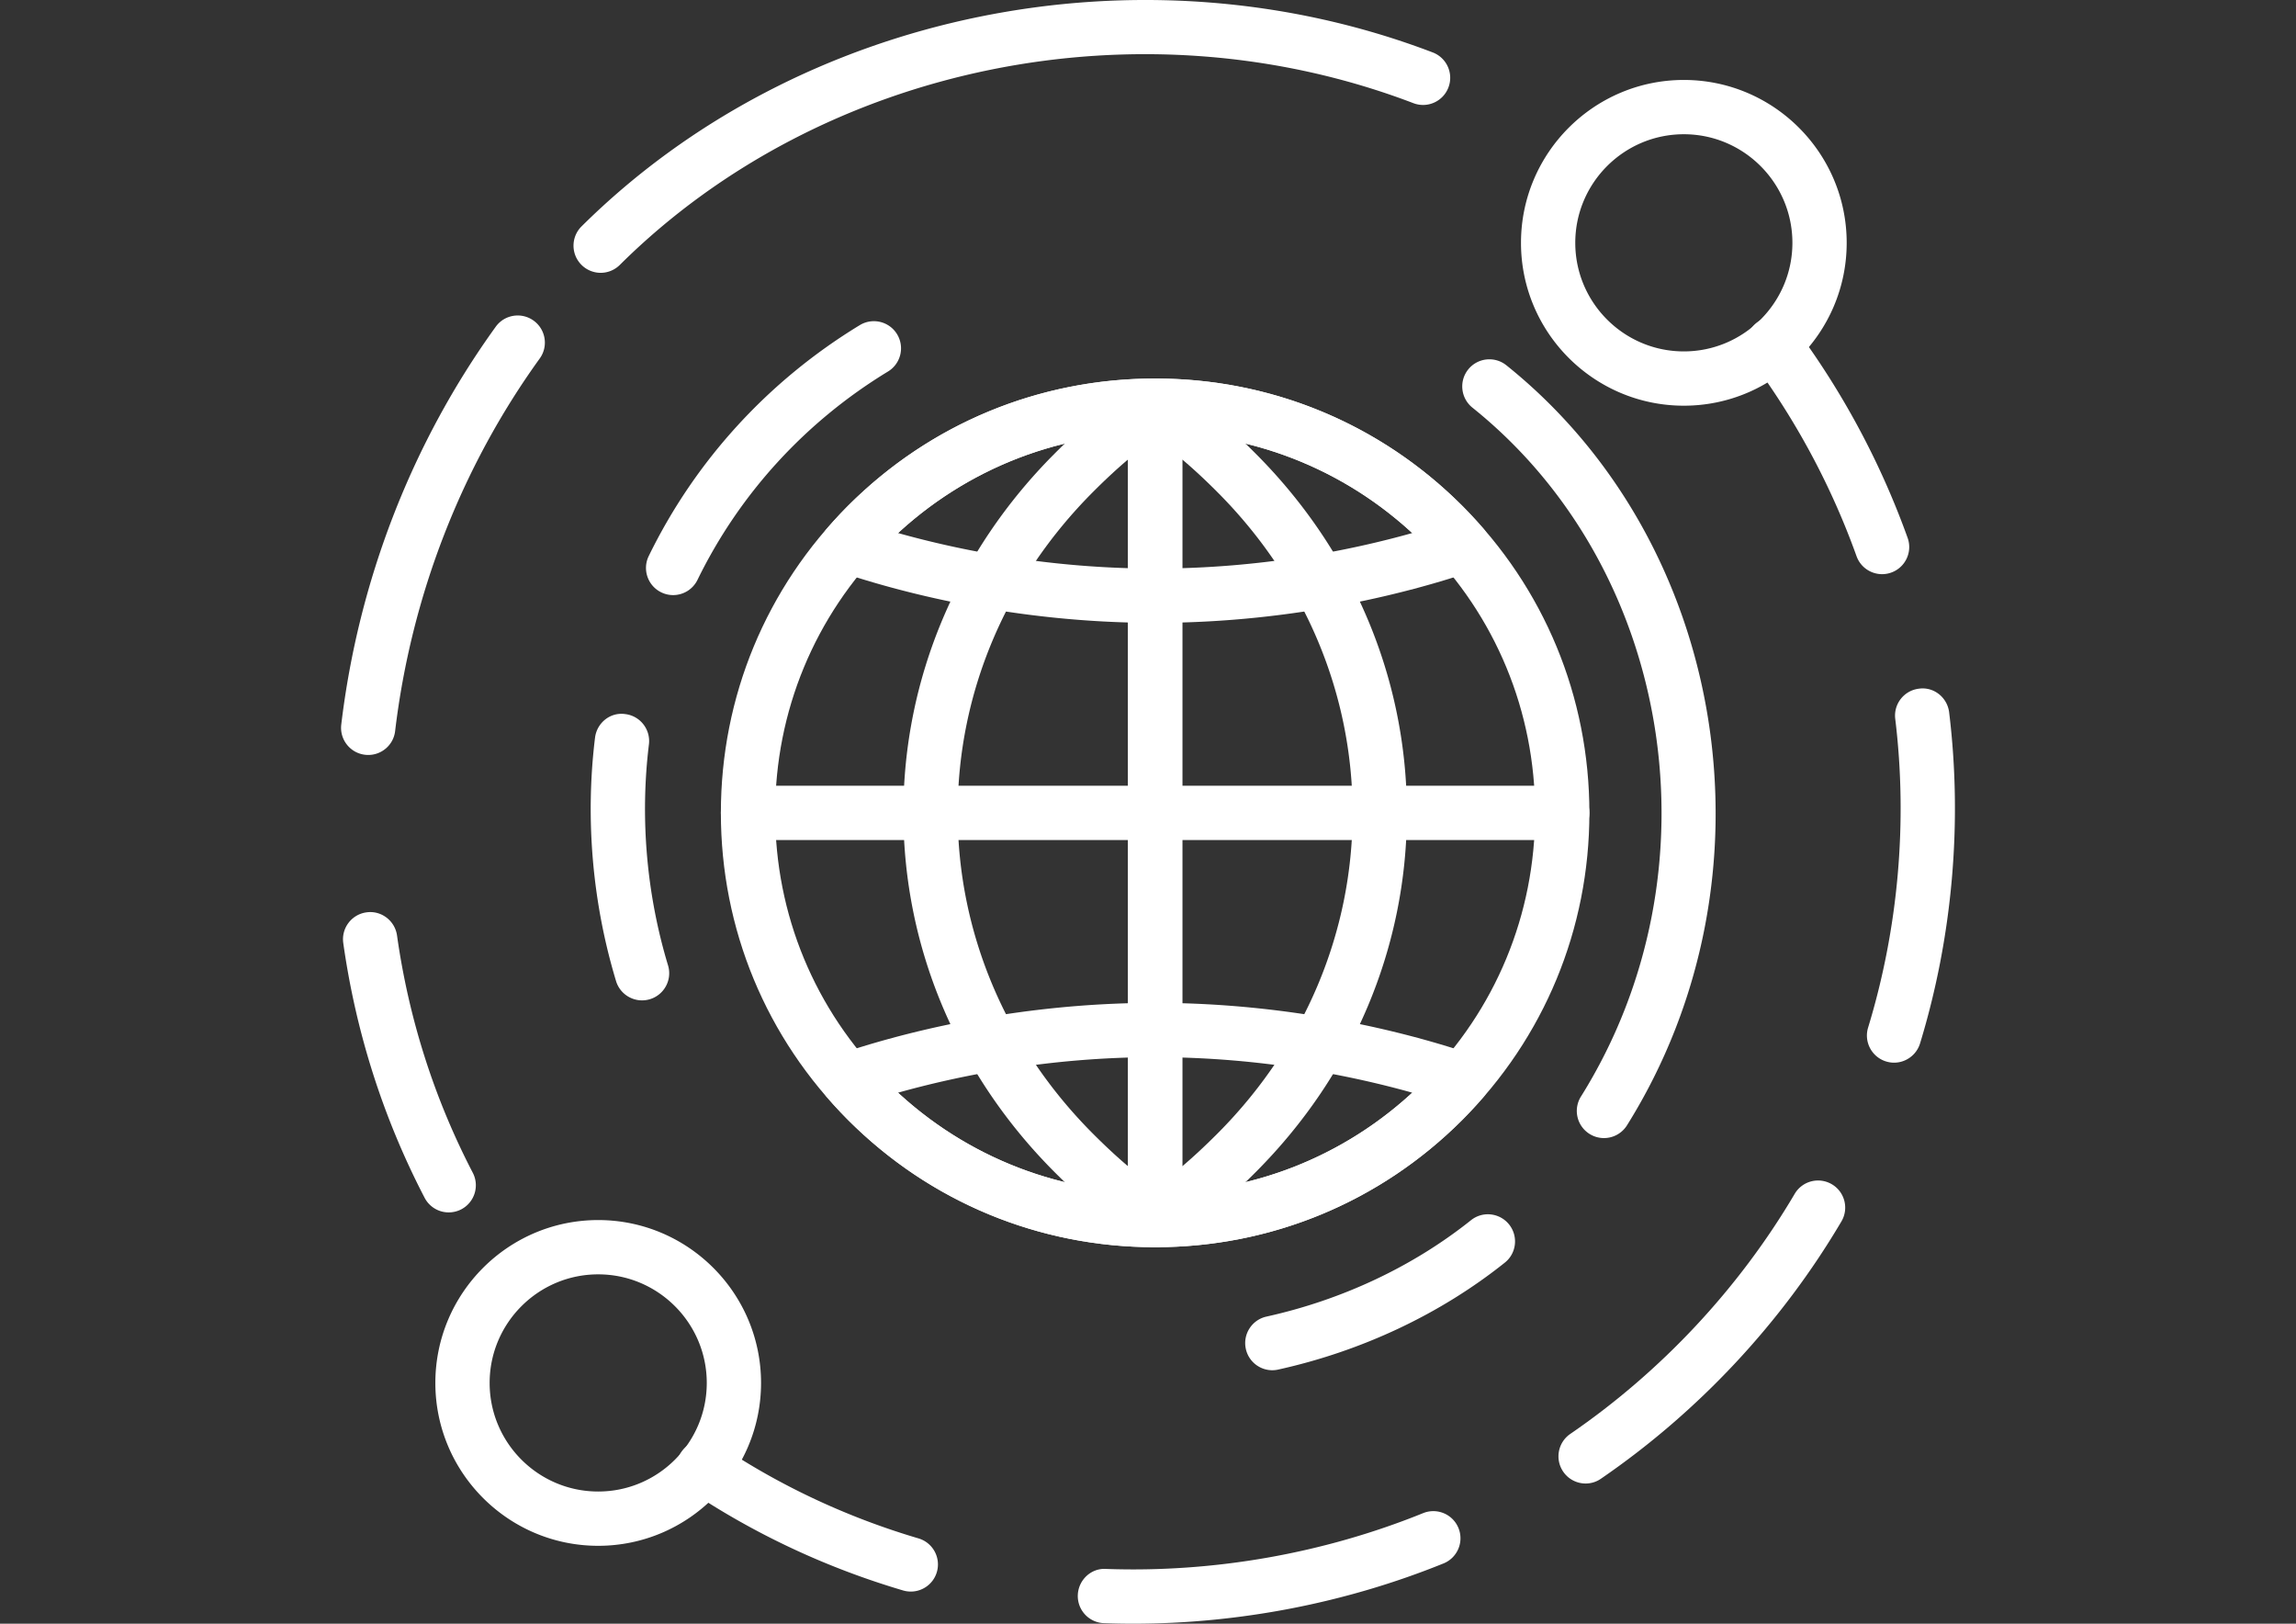
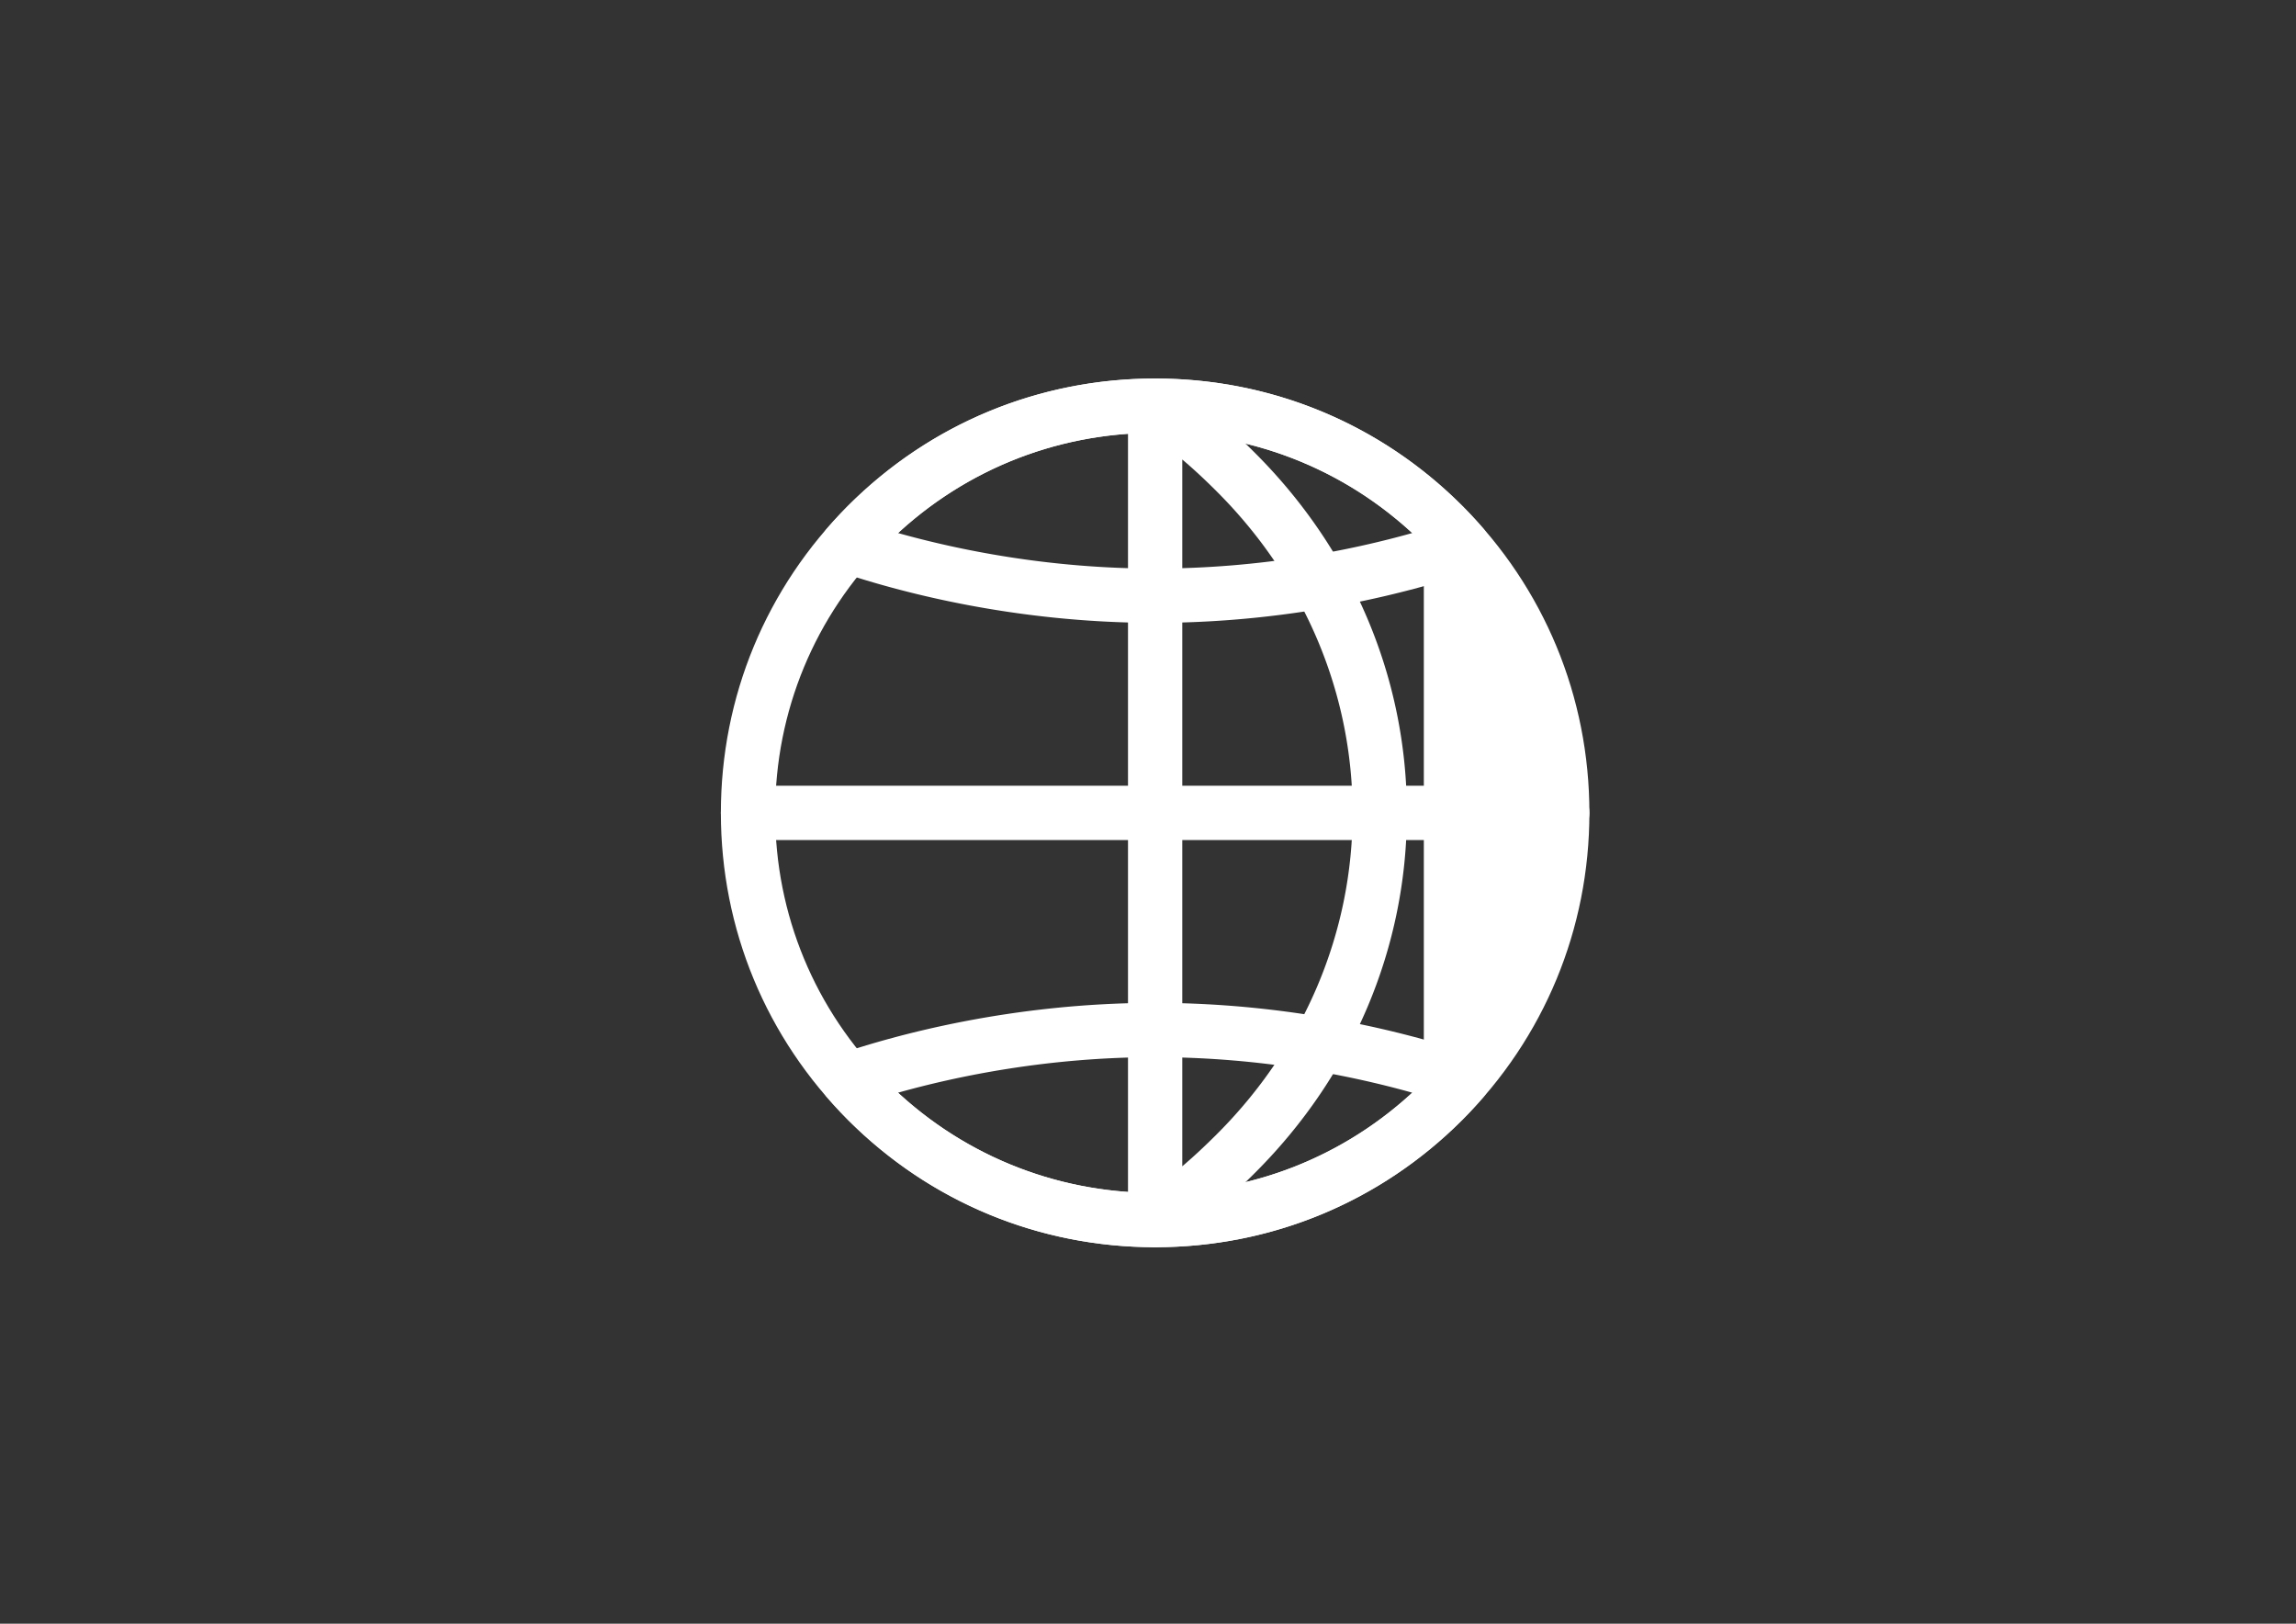
<svg xmlns="http://www.w3.org/2000/svg" width="841.89" height="595.28">
  <rect width="100%" height="100%" fill="#333333" stroke="none" />
-   <path fill="#FFF" d="M617.425 29.312c-32.922 0-59.711 26.78-59.711 59.711s26.791 59.711 59.711 59.711c32.931 0 59.711-26.78 59.711-59.711s-26.79-59.711-59.711-59.711zm0 99.519c-21.954 0-39.808-17.854-39.808-39.808s17.854-39.808 39.808-39.808 39.808 17.854 39.808 39.808-17.853 39.808-39.808 39.808zM219.347 447.295c-32.922 0-59.711 26.78-59.711 59.711s26.791 59.711 59.711 59.711c32.931 0 59.711-26.78 59.711-59.711s-26.791-59.711-59.711-59.711zm0 99.519c-21.954 0-39.808-17.854-39.808-39.808s17.854-39.808 39.808-39.808 39.808 17.854 39.808 39.808-17.854 39.808-39.808 39.808zM525.349 19.221C418.287-21.622 292.852 4.004 213.236 83.003c-3.901 3.872-3.922 10.181-.05 14.072a9.945 9.945 0 0 0 14.071.06C301.42 23.53 418.365-.285 518.253 37.821c5.145 1.971 10.887-.617 12.848-5.753s-.616-10.887-5.752-12.847zm-329.688 98.325c-4.459-3.215-10.679-2.219-13.893 2.25-30.743 42.583-50.328 93.02-56.637 145.856-.646 5.454 3.244 10.409 8.708 11.057.398.05.796.07 1.194.07 4.976 0 9.265-3.712 9.852-8.768 5.911-49.481 24.244-96.713 53.014-136.571 3.226-4.46 2.22-10.68-2.238-13.894zm-22.303 312.402c-14.122-27.169-23.467-56.448-27.776-86.991-.777-5.444-5.812-9.265-11.245-8.469-5.444.766-9.235 5.802-8.469 11.245 4.627 32.791 14.659 64.21 29.827 93.389a9.945 9.945 0 0 0 8.837 5.365 9.991 9.991 0 0 0 4.588-1.115c4.875-2.537 6.776-8.548 4.238-13.424z" />
-   <path fill="#FFF" d="M336.79 564.001c-26.184-7.733-50.815-19.267-73.217-34.295a9.93 9.93 0 0 0-13.813 2.717c-3.065 4.558-1.842 10.738 2.717 13.803 24.084 16.152 50.546 28.552 78.671 36.862.945.279 1.89.408 2.826.408 4.289 0 8.261-2.796 9.544-7.135 1.552-5.264-1.454-10.808-6.728-12.36zm198.003-3.772c-2.06-5.105-7.862-7.543-12.958-5.494-36.554 14.798-76.779 21.885-116.329 20.461-5.463-.338-10.101 4.09-10.3 9.584a9.954 9.954 0 0 0 9.594 10.3c3.533.129 7.076.199 10.618.199 38.872 0 78.023-7.573 113.88-22.094 5.098-2.059 7.556-7.861 5.495-12.956zm136.9-126.062c-4.737-2.776-10.828-1.224-13.624 3.523-20.471 34.712-48.924 65.146-82.292 88.015-4.529 3.115-5.683 9.315-2.578 13.844a9.943 9.943 0 0 0 8.22 4.33 9.78 9.78 0 0 0 5.603-1.752c35.748-24.512 66.241-57.134 88.185-94.335 2.796-4.727 1.223-10.838-3.514-13.625zm43.012-173.014c-.666-5.454-5.623-9.455-11.087-8.669-5.463.657-9.345 5.623-8.678 11.077 4.588 37.648 1.155 76.789-9.952 113.173-1.602 5.255 1.364 10.817 6.618 12.421.965.299 1.94.438 2.905.438 4.26 0 8.2-2.767 9.524-7.046 11.914-39.032 15.596-81.009 10.67-121.394zm-15.226-63.971a298.012 298.012 0 0 0-41.24-76.949c-3.274-4.418-9.504-5.334-13.923-2.06-4.419 3.274-5.334 9.505-2.06 13.912 16.321 21.983 29.279 46.147 38.494 71.824 1.453 4.06 5.284 6.589 9.365 6.589 1.115 0 2.25-.189 3.364-.587 5.174-1.853 7.86-7.554 6-12.729zm-147.13-63.266c-4.299-3.433-10.559-2.746-13.992 1.532-3.433 4.289-2.746 10.549 1.543 13.992 73.843 59.204 91.33 170.158 39.797 252.57a9.941 9.941 0 0 0 3.165 13.713 9.91 9.91 0 0 0 5.264 1.513 9.954 9.954 0 0 0 8.449-4.668c56.797-90.828 37.37-213.236-44.226-278.652zm1.005 315c-3.424-4.28-9.684-5.006-13.982-1.563-21.258 16.958-47.183 29.179-74.989 35.329-5.364 1.185-8.748 6.498-7.563 11.863 1.025 4.647 5.135 7.803 9.703 7.803a9.96 9.96 0 0 0 2.15-.238c30.752-6.797 59.493-20.352 83.108-39.21 4.3-3.415 4.997-9.684 1.573-13.984zm-308.401-95.001c-7.892-26.064-10.31-54.079-7.006-81.029.667-5.463-3.215-10.43-8.669-11.087-5.483-.816-10.43 3.204-11.096 8.658-3.643 29.687-.975 60.538 7.713 89.23 1.303 4.299 5.255 7.065 9.524 7.065.956 0 1.931-.139 2.896-.428 5.254-1.592 8.231-7.144 6.638-12.409zm83.984-231.383c-2.857-4.697-8.977-6.181-13.674-3.333-33.558 20.411-60.318 49.671-77.386 84.651-2.408 4.937-.358 10.898 4.577 13.305a9.783 9.783 0 0 0 4.359 1.015 9.934 9.934 0 0 0 8.947-5.594c15.396-31.538 39.549-57.95 69.843-76.371 4.698-2.855 6.191-8.976 3.334-13.673z" />
  <path fill="#FFF" d="M572.84 288.063H274.281c-5.494 0-9.952 4.448-9.952 9.952s4.459 9.952 9.952 9.952H572.84c5.494 0 9.952-4.448 9.952-9.952s-4.459-9.952-9.952-9.952z" />
-   <path fill="#FFF" d="M536.157 185.429c-30.074-30.085-70.061-46.644-112.597-46.644s-82.521 16.57-112.597 46.644c-30.074 30.065-46.635 70.061-46.635 112.586s16.56 82.521 46.635 112.586c30.074 30.085 70.061 46.644 112.597 46.644 42.534 0 82.521-16.56 112.597-46.644 30.074-30.065 46.635-70.061 46.635-112.586s-16.559-82.521-46.635-112.586zM522.086 396.53c-26.322 26.322-61.304 40.812-98.524 40.812s-72.211-14.49-98.524-40.812c-26.313-26.313-40.803-61.304-40.803-98.515s14.49-72.191 40.803-98.515c26.322-26.322 61.304-40.812 98.524-40.812s72.211 14.499 98.524 40.812c26.313 26.313 40.803 61.304 40.803 98.515-.001 37.211-14.49 72.191-40.803 98.515z" />
+   <path fill="#FFF" d="M536.157 185.429c-30.074-30.085-70.061-46.644-112.597-46.644s-82.521 16.57-112.597 46.644c-30.074 30.065-46.635 70.061-46.635 112.586s16.56 82.521 46.635 112.586c30.074 30.085 70.061 46.644 112.597 46.644 42.534 0 82.521-16.56 112.597-46.644 30.074-30.065 46.635-70.061 46.635-112.586s-16.559-82.521-46.635-112.586zM522.086 396.53c-26.322 26.322-61.304 40.812-98.524 40.812s-72.211-14.49-98.524-40.812c-26.313-26.313-40.803-61.304-40.803-98.515s14.49-72.191 40.803-98.515c26.322-26.322 61.304-40.812 98.524-40.812s72.211 14.499 98.524 40.812z" />
  <path fill="#FFF" d="M545.861 393.255a9.93 9.93 0 0 0-6.419-6.827c-20.73-7.006-63.334-18.759-115.88-18.759s-95.151 11.753-115.88 18.759a9.968 9.968 0 0 0-6.419 6.827 9.957 9.957 0 0 0 2.1 9.136c2.429 2.796 4.937 5.544 7.604 8.211 30.074 30.085 70.061 46.644 112.597 46.644 42.534 0 82.521-16.56 112.597-46.644 2.657-2.657 5.166-5.413 7.604-8.211a9.966 9.966 0 0 0 2.096-9.136zm-122.29 44.077c-35.26 0-68.509-12.997-94.285-36.733 21.924-6.15 55.184-13.027 94.285-13.027s72.351 6.877 94.285 13.027c-25.776 23.726-59.025 36.733-94.285 36.733zm120.19-243.703c-2.429-2.796-4.937-5.544-7.604-8.211-30.074-30.085-70.061-46.644-112.597-46.644s-82.521 16.57-112.597 46.644c-2.657 2.657-5.166 5.413-7.604 8.211a9.954 9.954 0 0 0-2.1 9.136 9.93 9.93 0 0 0 6.419 6.827c20.73 7.006 63.334 18.759 115.88 18.759s95.161-11.753 115.88-18.759a9.968 9.968 0 0 0 6.419-6.827 9.943 9.943 0 0 0-2.096-9.136zm-120.19 14.818c-39.101 0-72.351-6.877-94.285-13.027 25.776-23.735 59.025-36.733 94.285-36.733s68.509 12.997 94.285 36.733c-21.935 6.16-55.184 13.027-94.285 13.027z" />
  <path fill="#FFF" d="M460.354 166.231c-11.225-11.225-20.929-19.207-31.478-25.865a9.925 9.925 0 0 0-10.121-.299 9.961 9.961 0 0 0-5.145 8.718v298.51a9.96 9.96 0 0 0 5.145 8.718 9.968 9.968 0 0 0 4.806 1.234c1.851 0 3.693-.517 5.315-1.532 10.459-6.608 20.163-14.59 31.478-25.915 35.807-35.797 55.522-82.611 55.522-131.784-.001-49.174-19.715-95.968-55.522-131.785zm-14.082 249.495c-4.498 4.498-8.698 8.399-12.759 11.853V168.46c4.08 3.453 8.28 7.344 12.768 11.843 32.045 32.055 49.69 73.854 49.69 117.711 0 43.858-17.654 85.657-49.699 117.712z" />
-   <path fill="#FFF" d="M428.368 140.067a9.966 9.966 0 0 0-10.121.299c-10.549 6.657-20.252 14.639-31.478 25.865-35.807 35.807-55.522 82.611-55.522 131.784s19.715 95.977 55.522 131.784c11.225 11.225 20.929 19.207 31.478 25.865a10.012 10.012 0 0 0 5.314 1.532 9.929 9.929 0 0 0 4.806-1.234 9.961 9.961 0 0 0 5.145-8.718v-298.46a9.96 9.96 0 0 0-5.144-8.717zm-14.759 287.482c-4.08-3.444-8.27-7.344-12.759-11.832-32.045-32.055-49.69-73.854-49.69-117.711s17.644-85.657 49.69-117.711c4.479-4.488 8.678-8.379 12.759-11.832v259.086z" />
</svg>